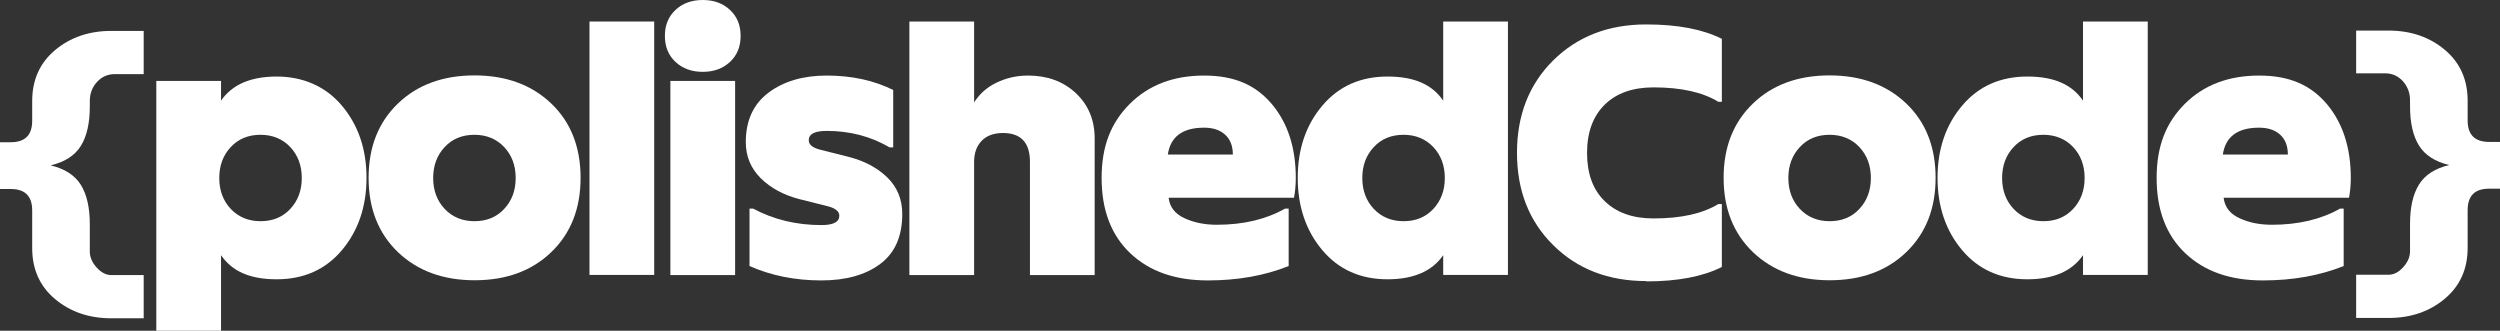
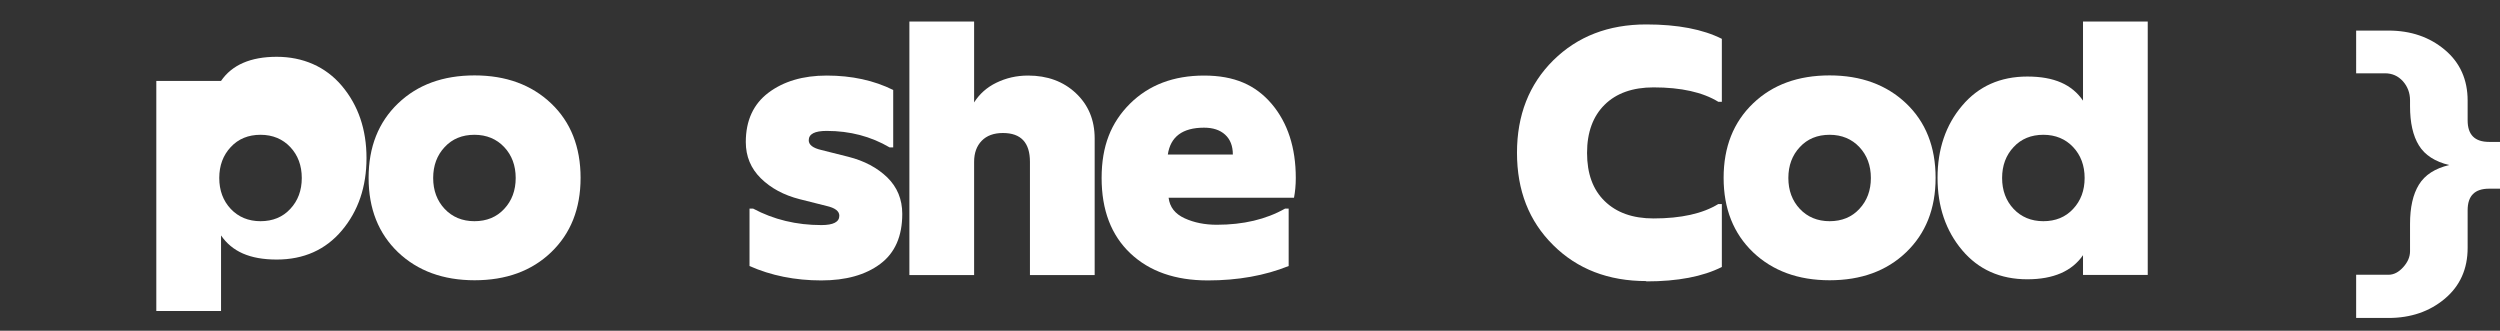
<svg xmlns="http://www.w3.org/2000/svg" id="Layer_2" data-name="Layer 2" viewBox="0 0 154.5 20.44">
  <rect x="0" y="0" width="154.5" height="20.44" fill="#333333" stroke="none" />
  <defs>
    <style>
      .cls-1 {
        fill: #fff;
      }
    </style>
  </defs>
  <g id="Layer_1-2" data-name="Layer 1">
    <g>
-       <path class="cls-1" d="M5.55,6.58c0,1.02-.18,1.83-.55,2.43-.37.6-.99,1-1.87,1.21.87.21,1.5.61,1.87,1.21.37.6.55,1.41.55,2.43v1.69c0,.34.14.67.42.98.28.31.58.47.91.47h2v2.67h-2c-1.38,0-2.54-.4-3.48-1.19-.94-.79-1.41-1.84-1.41-3.14v-2.33c0-.89-.44-1.33-1.33-1.33h-.67v-2.89h.67c.89,0,1.33-.44,1.33-1.33v-1.22c0-1.3.47-2.35,1.41-3.14.94-.79,2.1-1.19,3.48-1.19h2v2.67h-1.78c-.44,0-.81.16-1.11.49-.3.33-.44.72-.44,1.18v.36Z" />
-       <path class="cls-1" d="M9.66,20.44V5h4v1.22c.68-.99,1.83-1.49,3.44-1.49s3.02.6,4.03,1.8c1.01,1.2,1.52,2.69,1.52,4.46s-.51,3.27-1.52,4.47-2.36,1.8-4.03,1.8-2.76-.5-3.44-1.49v4.67h-4ZM14.26,12.91c.47.5,1.09.76,1.84.76s1.37-.25,1.84-.76c.47-.5.71-1.14.71-1.91s-.24-1.41-.71-1.91c-.47-.5-1.09-.76-1.84-.76s-1.37.25-1.84.76c-.47.5-.71,1.14-.71,1.91s.24,1.41.71,1.91Z" />
+       <path class="cls-1" d="M9.66,20.44V5h4c.68-.99,1.83-1.49,3.44-1.49s3.02.6,4.03,1.8c1.01,1.2,1.52,2.69,1.52,4.46s-.51,3.27-1.52,4.47-2.36,1.8-4.03,1.8-2.76-.5-3.44-1.49v4.67h-4ZM14.26,12.91c.47.5,1.09.76,1.84.76s1.37-.25,1.84-.76c.47-.5.71-1.14.71-1.91s-.24-1.41-.71-1.91c-.47-.5-1.09-.76-1.84-.76s-1.37.25-1.84.76c-.47.5-.71,1.14-.71,1.91s.24,1.41.71,1.91Z" />
      <path class="cls-1" d="M34.06,15.59c-1.21,1.16-2.79,1.73-4.73,1.73s-3.52-.58-4.73-1.73c-1.21-1.16-1.82-2.69-1.82-4.6s.61-3.44,1.82-4.6c1.21-1.16,2.79-1.73,4.73-1.73s3.52.58,4.73,1.73c1.21,1.15,1.82,2.69,1.82,4.6s-.61,3.44-1.82,4.6ZM27.48,12.91c.47.5,1.09.76,1.84.76s1.37-.25,1.84-.76c.47-.5.71-1.14.71-1.91s-.24-1.41-.71-1.91c-.47-.5-1.09-.76-1.84-.76s-1.37.25-1.84.76c-.47.5-.71,1.14-.71,1.91s.24,1.41.71,1.91Z" />
-       <path class="cls-1" d="M36.43,16.99V1.33h4v15.66h-4Z" />
-       <path class="cls-1" d="M45.11,3.83c-.44.41-1,.61-1.68.61s-1.24-.2-1.68-.61c-.44-.41-.66-.94-.66-1.61s.22-1.2.66-1.61c.44-.41,1-.61,1.68-.61s1.24.2,1.68.61c.44.41.66.94.66,1.61s-.22,1.2-.66,1.61ZM41.43,16.99V5h4v12h-4Z" />
      <path class="cls-1" d="M50.76,17.33c-1.63,0-3.11-.3-4.44-.89v-3.55h.22c1.27.68,2.68,1.02,4.22,1.02.74,0,1.11-.19,1.11-.58,0-.28-.26-.48-.78-.6l-1.67-.42c-.98-.25-1.78-.68-2.4-1.29s-.93-1.36-.93-2.24c0-1.33.47-2.35,1.4-3.05.93-.7,2.13-1.06,3.6-1.06,1.55,0,2.92.3,4.11.89v3.55h-.22c-1.16-.68-2.45-1.02-3.89-1.02-.74,0-1.11.19-1.11.58,0,.28.26.48.78.6l1.67.42c.99.25,1.79.68,2.41,1.28.61.6.92,1.35.92,2.25,0,1.38-.45,2.41-1.36,3.09s-2.12,1.02-3.64,1.02Z" />
      <path class="cls-1" d="M56.2,16.99V1.33h4v5c.33-.52.78-.93,1.38-1.22s1.24-.44,1.96-.44c1.18,0,2.17.36,2.94,1.08s1.17,1.65,1.17,2.81v8.44h-4v-7c0-1.18-.55-1.78-1.67-1.78-.56,0-1,.16-1.31.48-.31.32-.47.75-.47,1.3v7h-4Z" />
      <path class="cls-1" d="M74.64,17.33c-2.01,0-3.61-.56-4.79-1.68-1.18-1.12-1.77-2.67-1.77-4.65s.58-3.42,1.75-4.59c1.17-1.16,2.7-1.74,4.58-1.74s3.18.58,4.18,1.75c.99,1.17,1.49,2.7,1.49,4.58,0,.44-.04.85-.11,1.22h-7.75c.07.58.4,1,.99,1.27s1.25.4,1.99.4c1.63,0,3.04-.33,4.22-1h.22v3.55c-1.47.59-3.13.89-5,.89ZM72.17,9.55h4.02c0-.53-.16-.94-.48-1.23s-.75-.43-1.3-.43c-1.33,0-2.08.56-2.24,1.67Z" />
-       <path class="cls-1" d="M85.75,17.26c-1.67,0-3.02-.6-4.03-1.8s-1.52-2.69-1.52-4.47.51-3.27,1.52-4.46c1.01-1.2,2.36-1.8,4.03-1.8s2.76.5,3.44,1.49V1.33h4v15.66h-4v-1.22c-.68.99-1.83,1.49-3.44,1.49ZM84.9,12.91c.47.5,1.09.76,1.84.76s1.37-.25,1.84-.76c.47-.5.71-1.14.71-1.91s-.24-1.41-.71-1.91c-.47-.5-1.09-.76-1.84-.76s-1.37.25-1.84.76c-.47.5-.71,1.14-.71,1.91s.24,1.41.71,1.91Z" />
      <path class="cls-1" d="M101.74,17.37c-2.34,0-4.26-.74-5.75-2.22-1.5-1.48-2.24-3.38-2.24-5.71s.75-4.23,2.24-5.71c1.5-1.48,3.41-2.22,5.75-2.22,1.94,0,3.5.3,4.67.89v3.89h-.22c-.96-.59-2.3-.89-4-.89-1.29,0-2.3.36-3.02,1.07s-1.09,1.7-1.09,2.98.36,2.27,1.09,2.98,1.73,1.07,3.02,1.07c1.7,0,3.04-.3,4-.89h.22v3.89c-1.17.59-2.72.89-4.67.89Z" />
      <path class="cls-1" d="M117.8,15.59c-1.21,1.16-2.79,1.73-4.73,1.73s-3.52-.58-4.73-1.73c-1.21-1.16-1.82-2.69-1.82-4.6s.61-3.44,1.82-4.6c1.21-1.16,2.79-1.73,4.73-1.73s3.52.58,4.73,1.73c1.21,1.15,1.82,2.69,1.82,4.6s-.61,3.44-1.82,4.6ZM111.23,12.91c.47.5,1.09.76,1.84.76s1.37-.25,1.84-.76c.47-.5.71-1.14.71-1.91s-.24-1.41-.71-1.91c-.47-.5-1.09-.76-1.84-.76s-1.37.25-1.84.76c-.47.5-.71,1.14-.71,1.91s.24,1.41.71,1.91Z" />
      <path class="cls-1" d="M125.29,17.26c-1.67,0-3.02-.6-4.03-1.8s-1.52-2.69-1.52-4.47.51-3.27,1.52-4.46c1.01-1.2,2.36-1.8,4.03-1.8s2.76.5,3.44,1.49V1.33h4v15.66h-4v-1.22c-.68.99-1.83,1.49-3.44,1.49ZM124.44,12.91c.47.5,1.09.76,1.84.76s1.37-.25,1.84-.76c.47-.5.71-1.14.71-1.91s-.24-1.41-.71-1.91c-.47-.5-1.09-.76-1.84-.76s-1.37.25-1.84.76c-.47.5-.71,1.14-.71,1.91s.24,1.41.71,1.91Z" />
-       <path class="cls-1" d="M139.84,17.33c-2.01,0-3.61-.56-4.79-1.68-1.18-1.12-1.77-2.67-1.77-4.65s.58-3.42,1.75-4.59c1.17-1.16,2.7-1.74,4.58-1.74s3.18.58,4.18,1.75c.99,1.17,1.49,2.7,1.49,4.58,0,.44-.04.85-.11,1.22h-7.75c.07.58.4,1,.99,1.27s1.25.4,1.99.4c1.63,0,3.04-.33,4.22-1h.22v3.55c-1.47.59-3.13.89-5,.89ZM137.37,9.55h4.02c0-.53-.16-.94-.48-1.23s-.75-.43-1.3-.43c-1.33,0-2.08.56-2.24,1.67Z" />
      <path class="cls-1" d="M153.83,8.77h.67v2.89h-.67c-.89,0-1.33.44-1.33,1.33v2.33c0,1.3-.47,2.35-1.41,3.14-.94.79-2.1,1.19-3.48,1.19h-2v-2.67h2c.33,0,.63-.16.91-.47s.42-.64.42-.98v-1.69c0-1.02.18-1.83.55-2.43.37-.6.99-1,1.87-1.21-.87-.21-1.5-.61-1.87-1.21-.37-.6-.55-1.41-.55-2.43v-.36c0-.46-.15-.85-.44-1.18-.3-.33-.67-.49-1.11-.49h-1.78V1.89h2c1.38,0,2.54.4,3.48,1.19.94.79,1.41,1.84,1.41,3.14v1.22c0,.89.44,1.33,1.33,1.33Z" />
    </g>
  </g>
</svg>